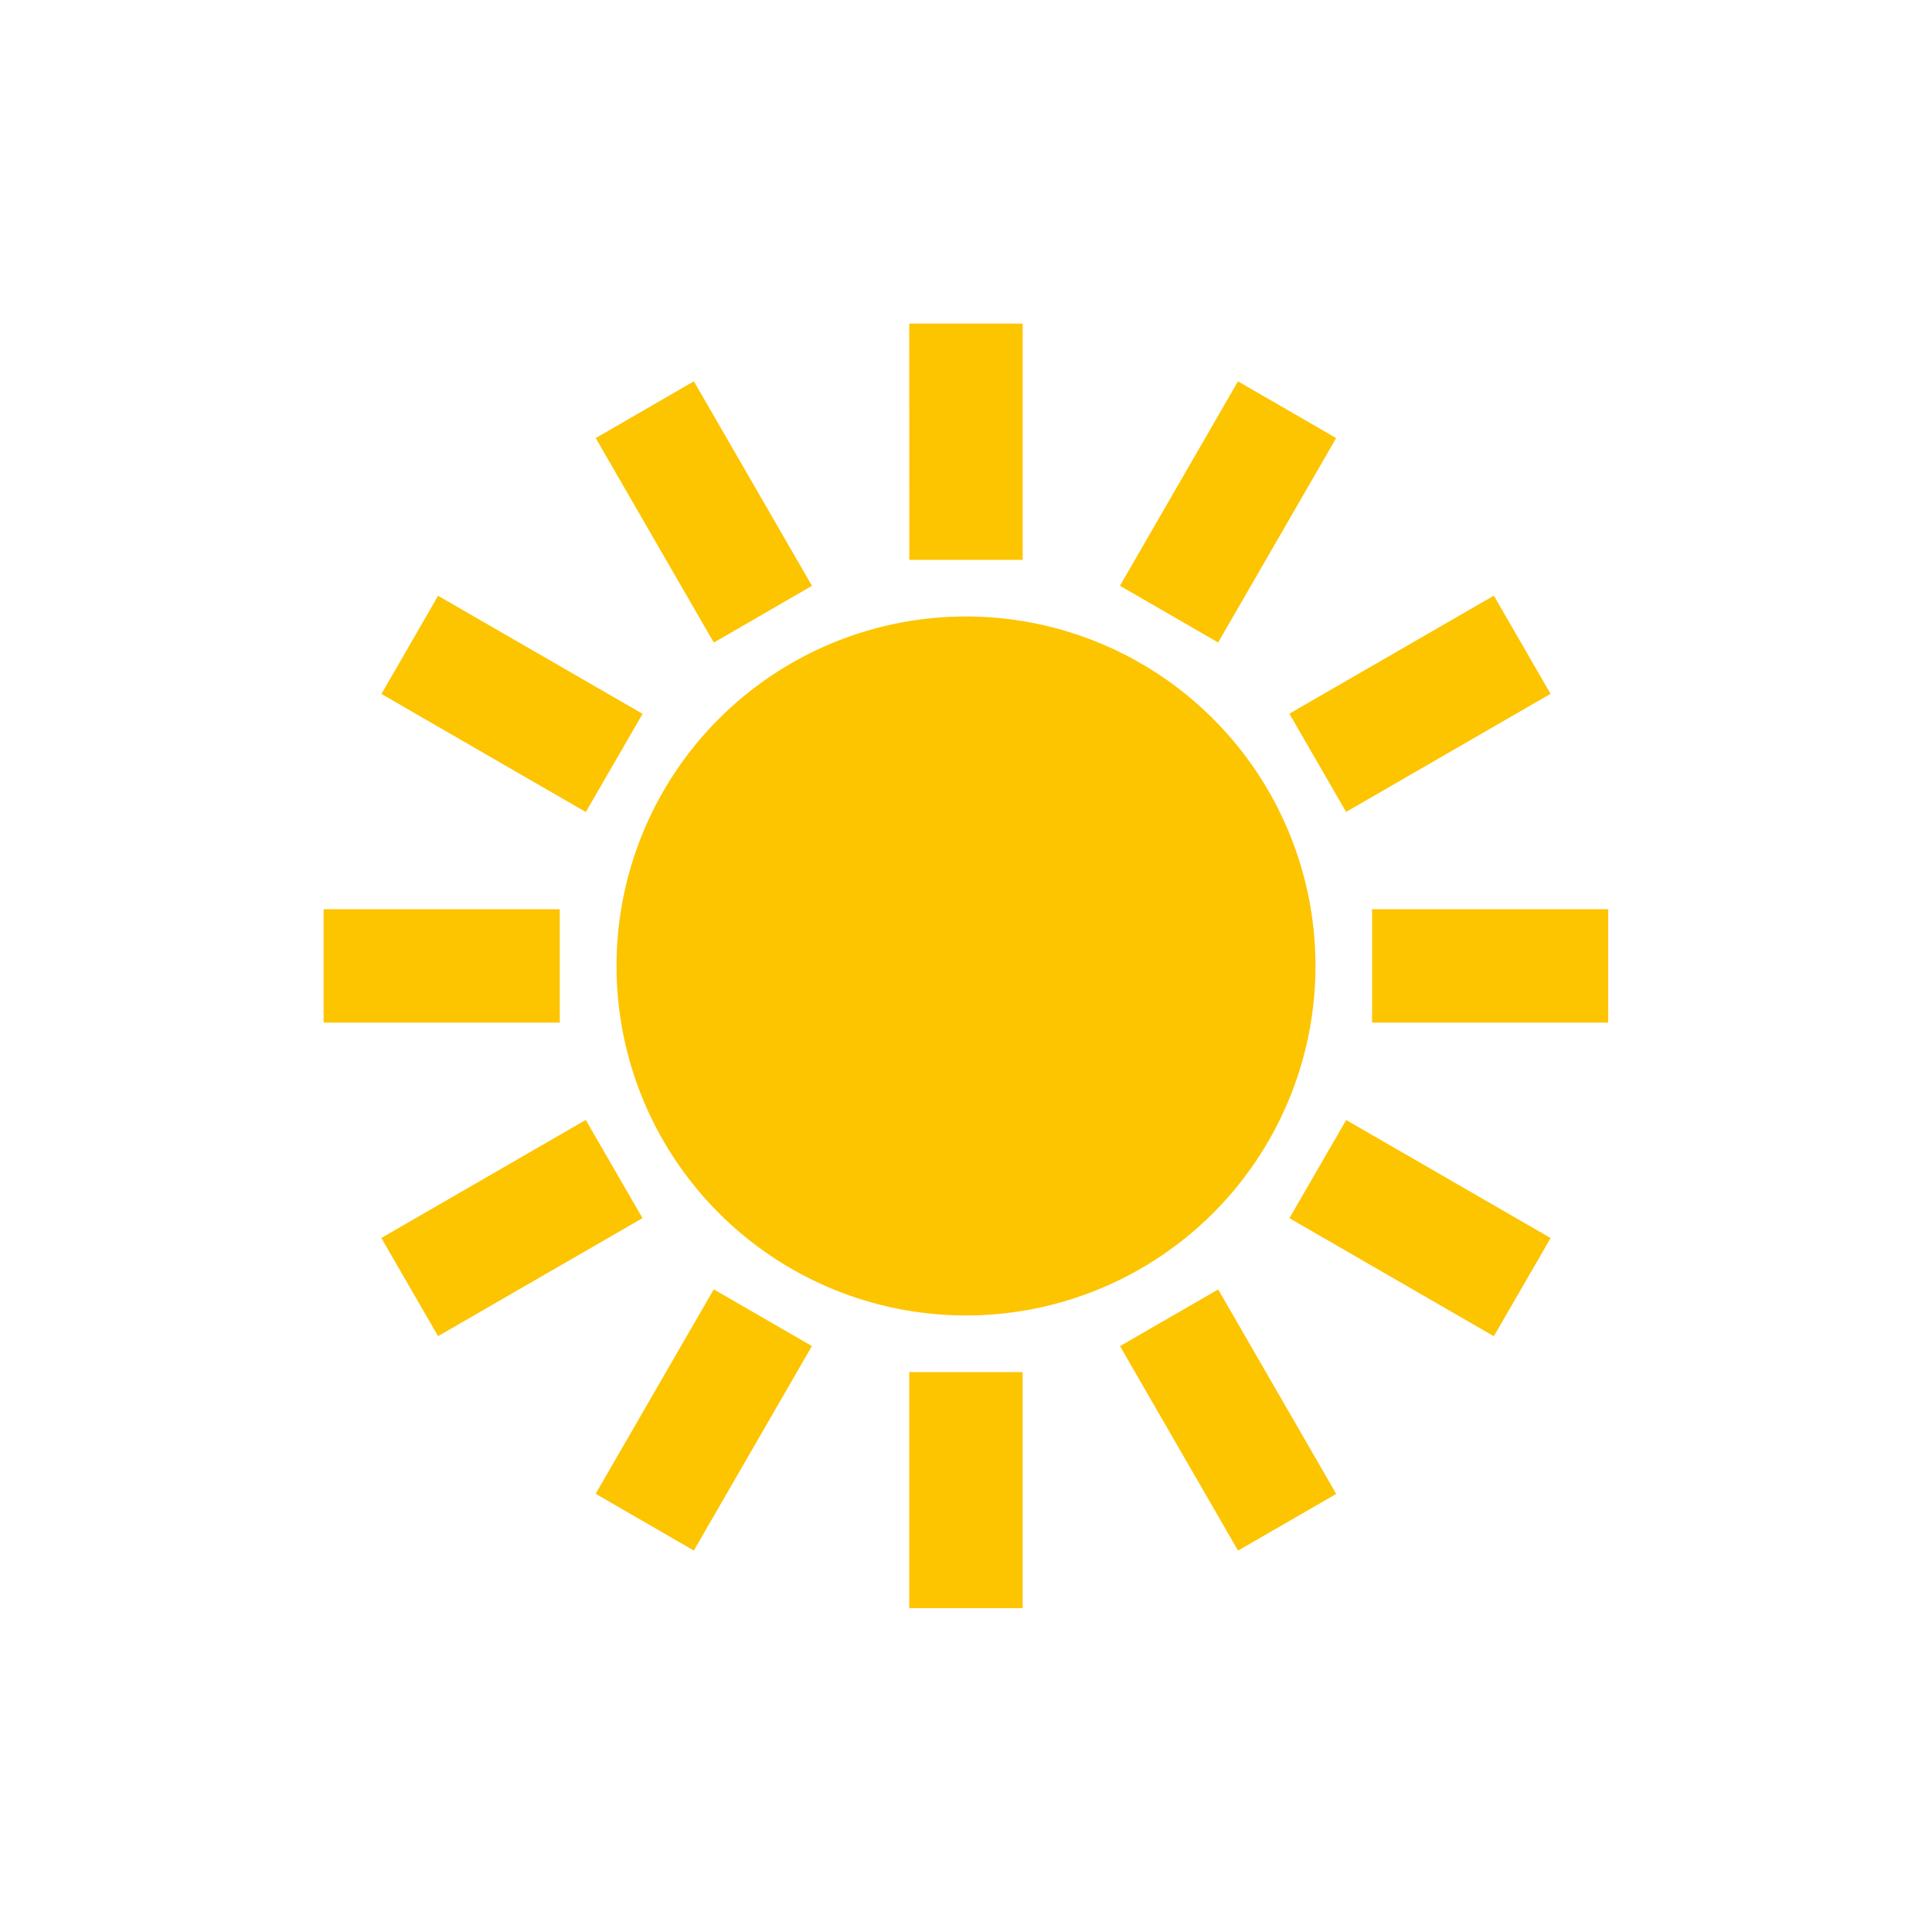
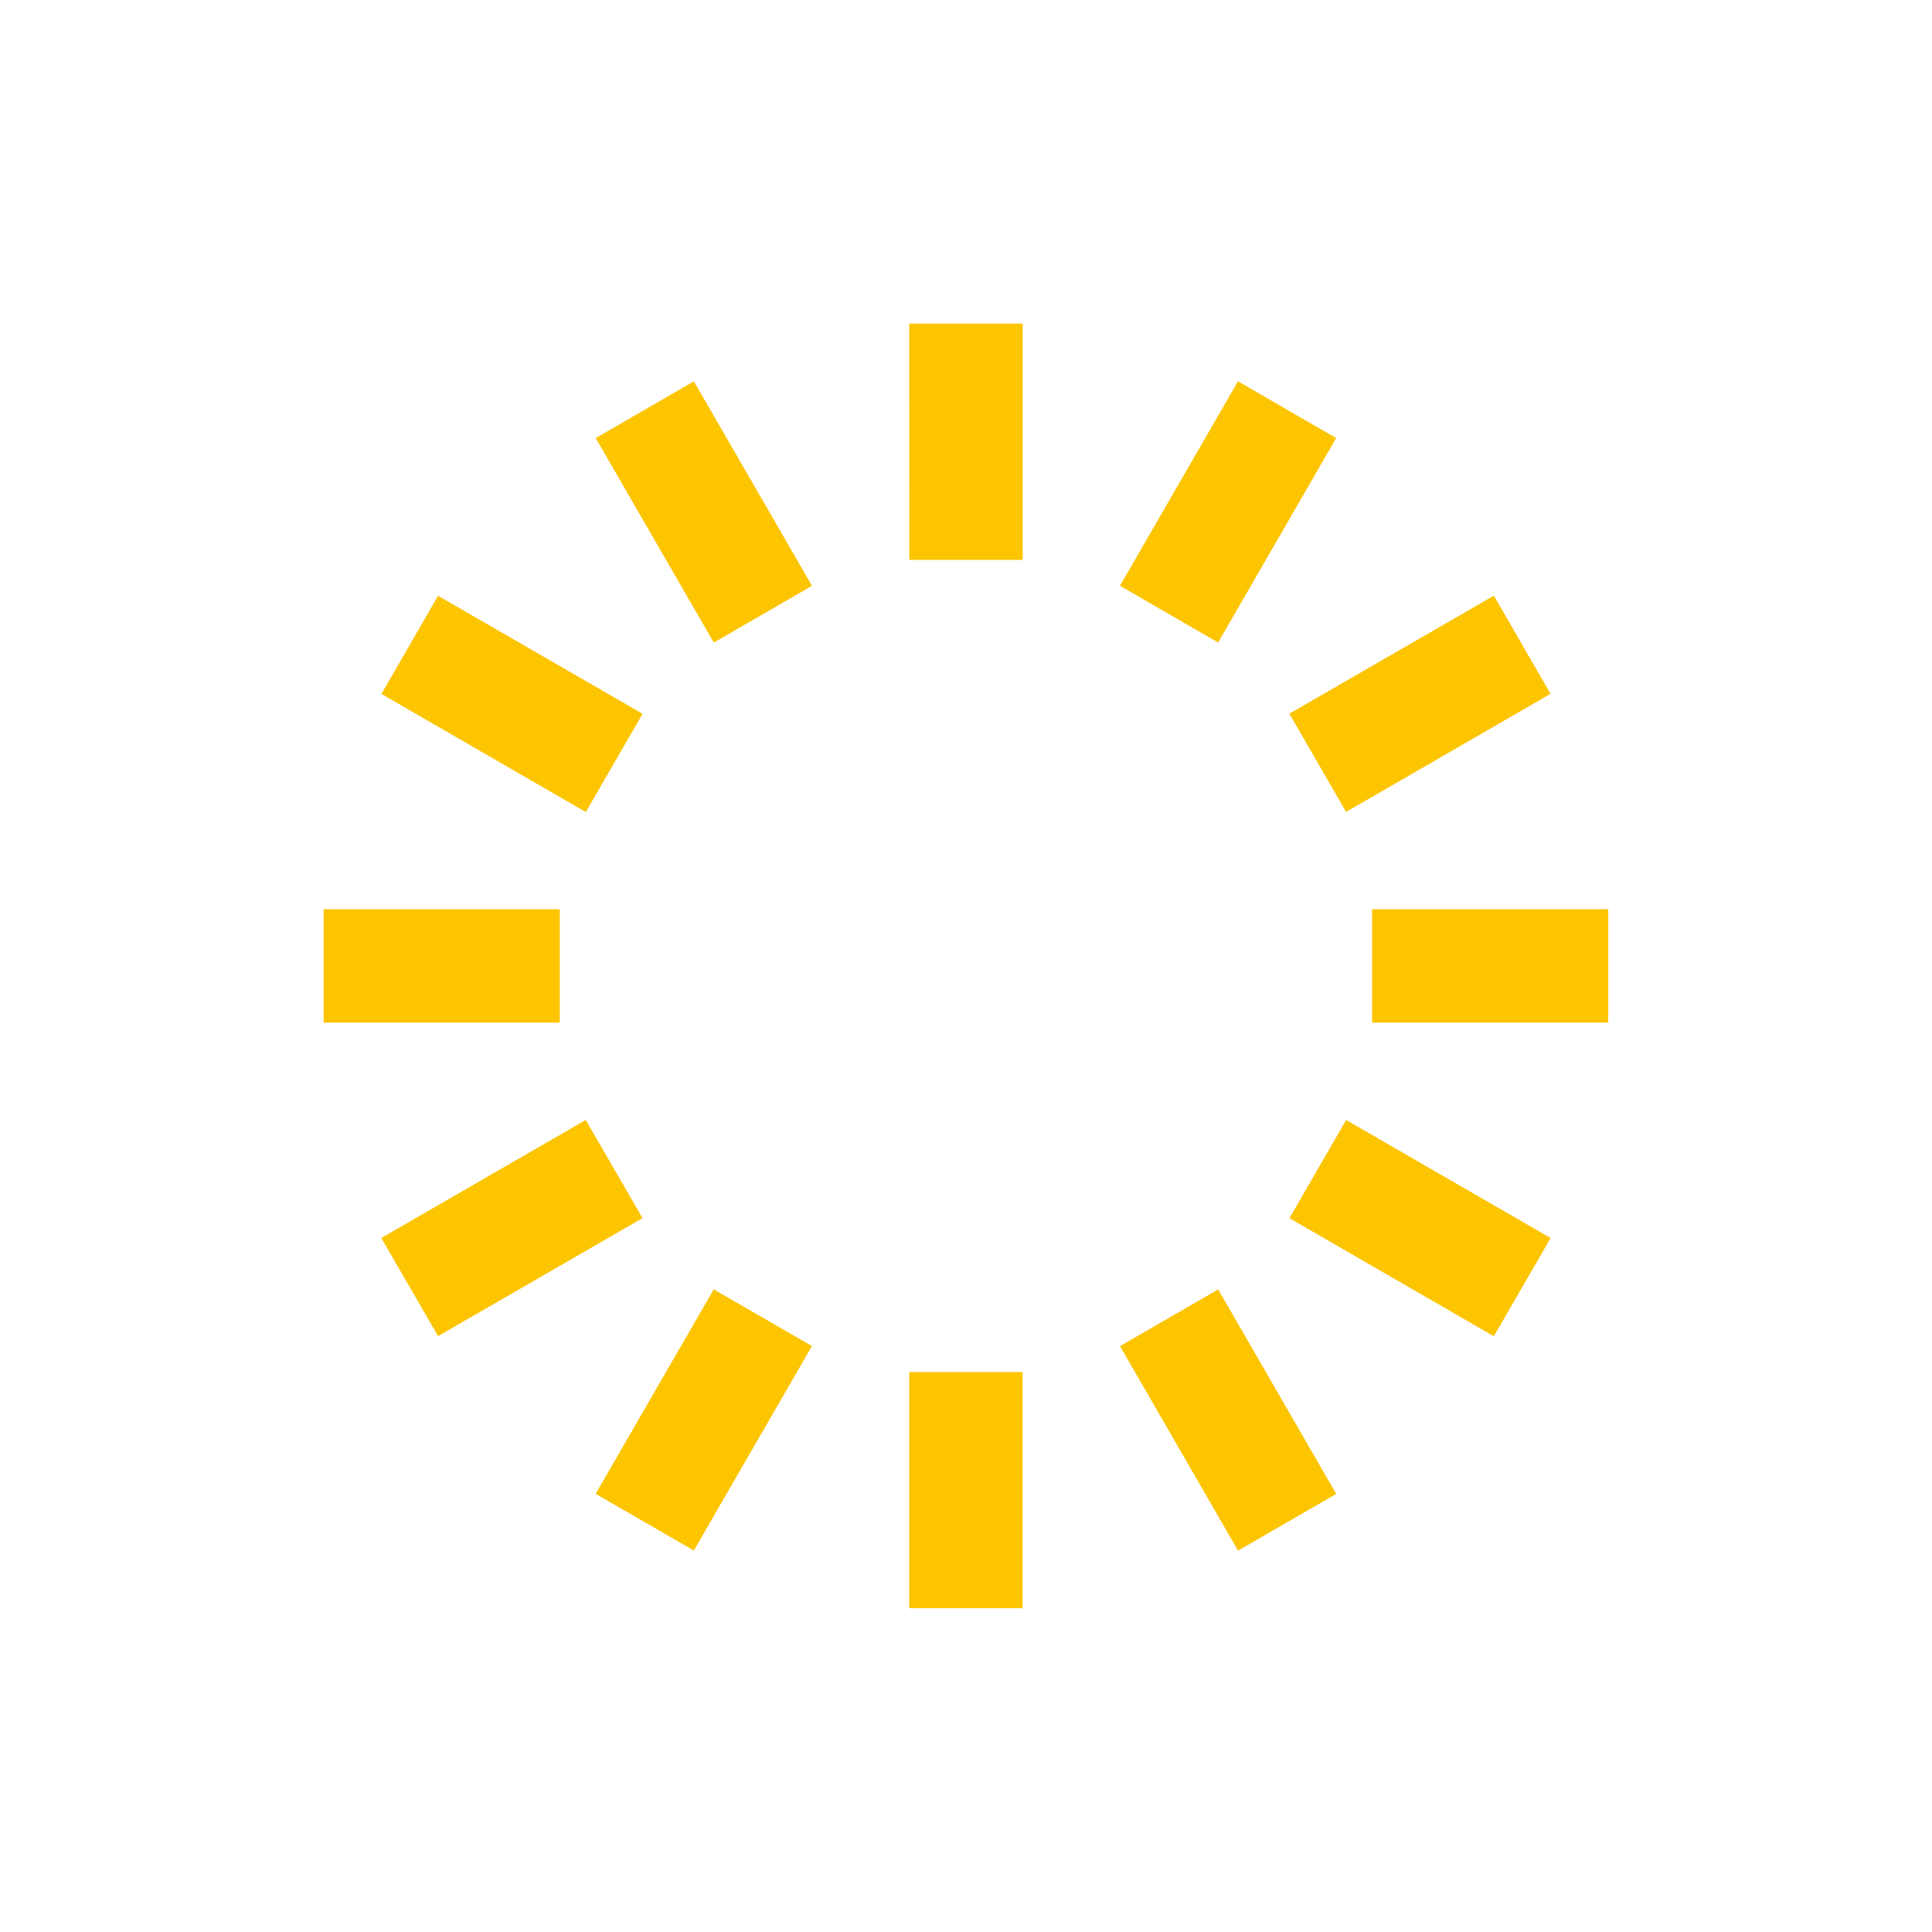
<svg xmlns="http://www.w3.org/2000/svg" fill="none" viewBox="0 0 32 32">
-   <path d="M0 0h32v32H0z" />
  <path fill="#FDC400" fill-rule="evenodd" d="M15.061 9.273h1.878V5.36H15.06zm-3.238 1.37L9.867 7.256l1.626-.94 1.956 3.387zm8.683 15.04-1.955-3.387 1.626-.939 1.955 3.387zm4.238-3.55-3.387-1.956.94-1.626 3.386 1.955-.94 1.626ZM5.36 16.938h3.912V15.06H5.36zm17.366 0h3.911V15.06h-3.911zm-15.47 5.193-.94-1.626 3.386-1.955.94 1.626-3.387 1.955Zm15.04-8.683-.94-1.627 3.387-1.955.939 1.626-3.387 1.956Zm-2.12-2.806-1.626-.94 1.955-3.386 1.626.94zm-8.684 15.04-1.626-.94 1.956-3.386 1.626.939zm3.568.955h1.878v-3.911H15.06zM9.703 13.45l-3.385-1.956.938-1.626 3.387 1.955z" clip-rule="evenodd" />
-   <path fill="#FDC400" d="M16 21.788a5.788 5.788 0 1 0 0-11.577 5.788 5.788 0 0 0 0 11.577" />
</svg>